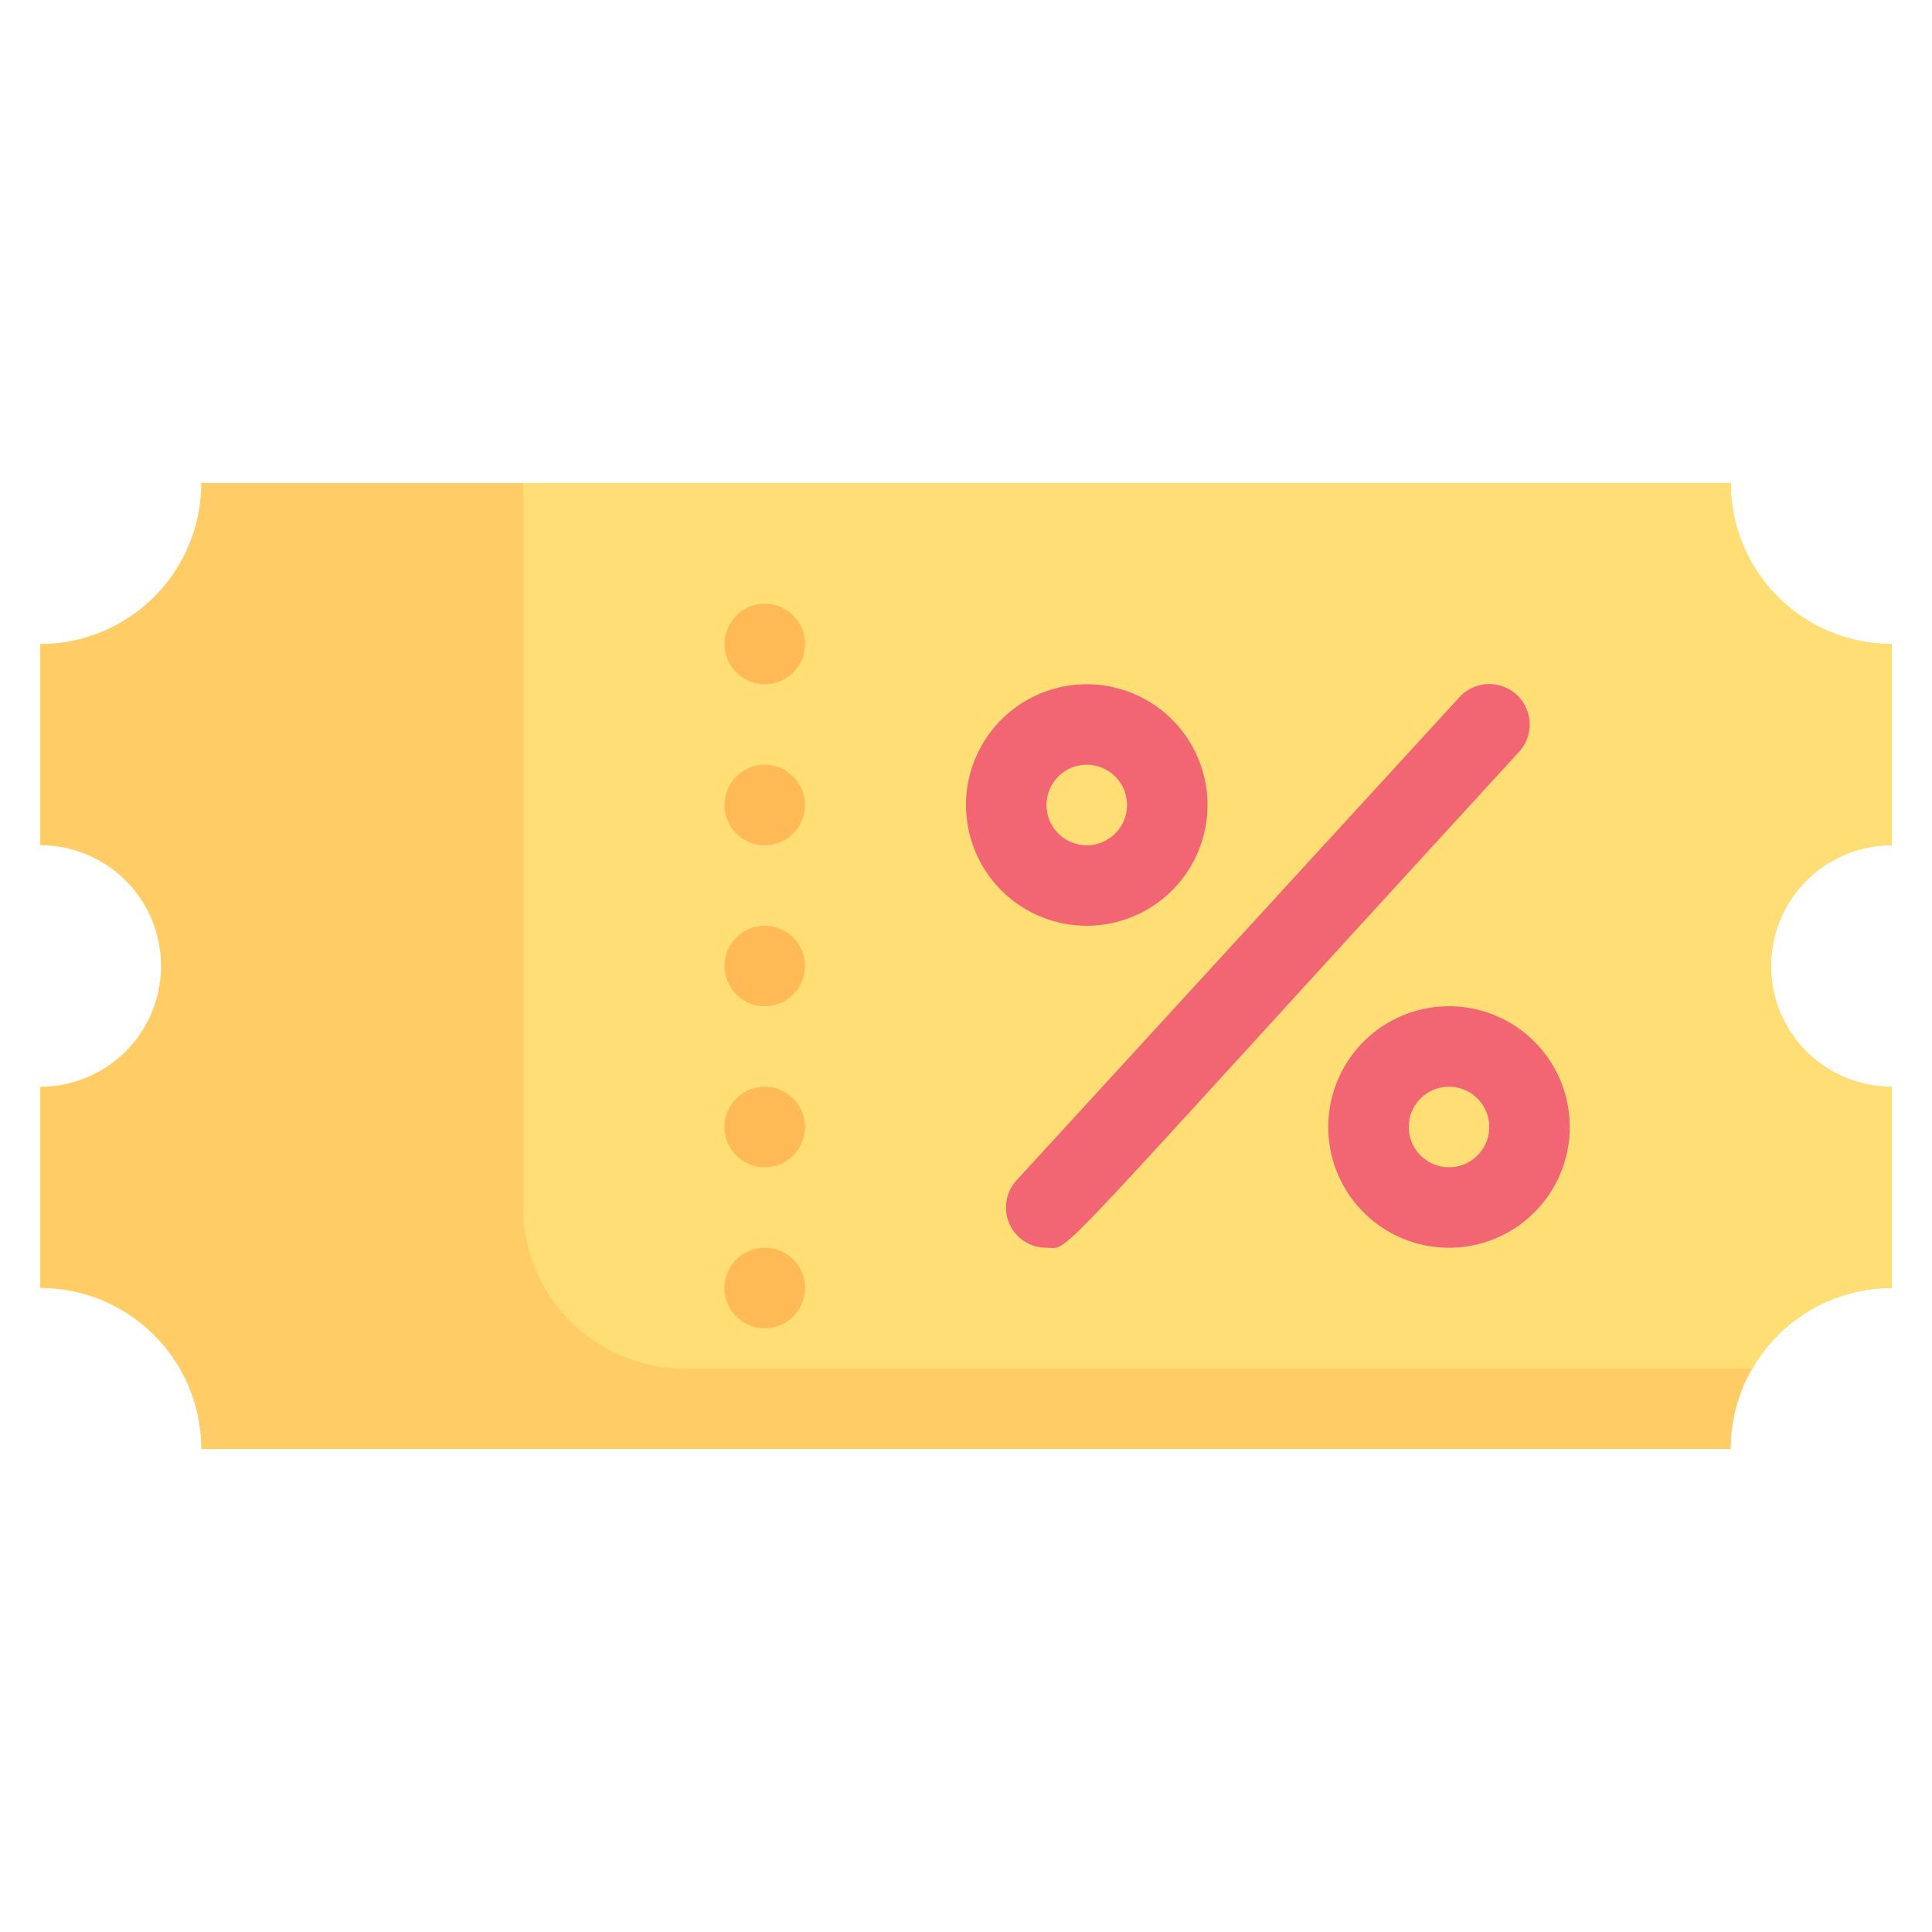
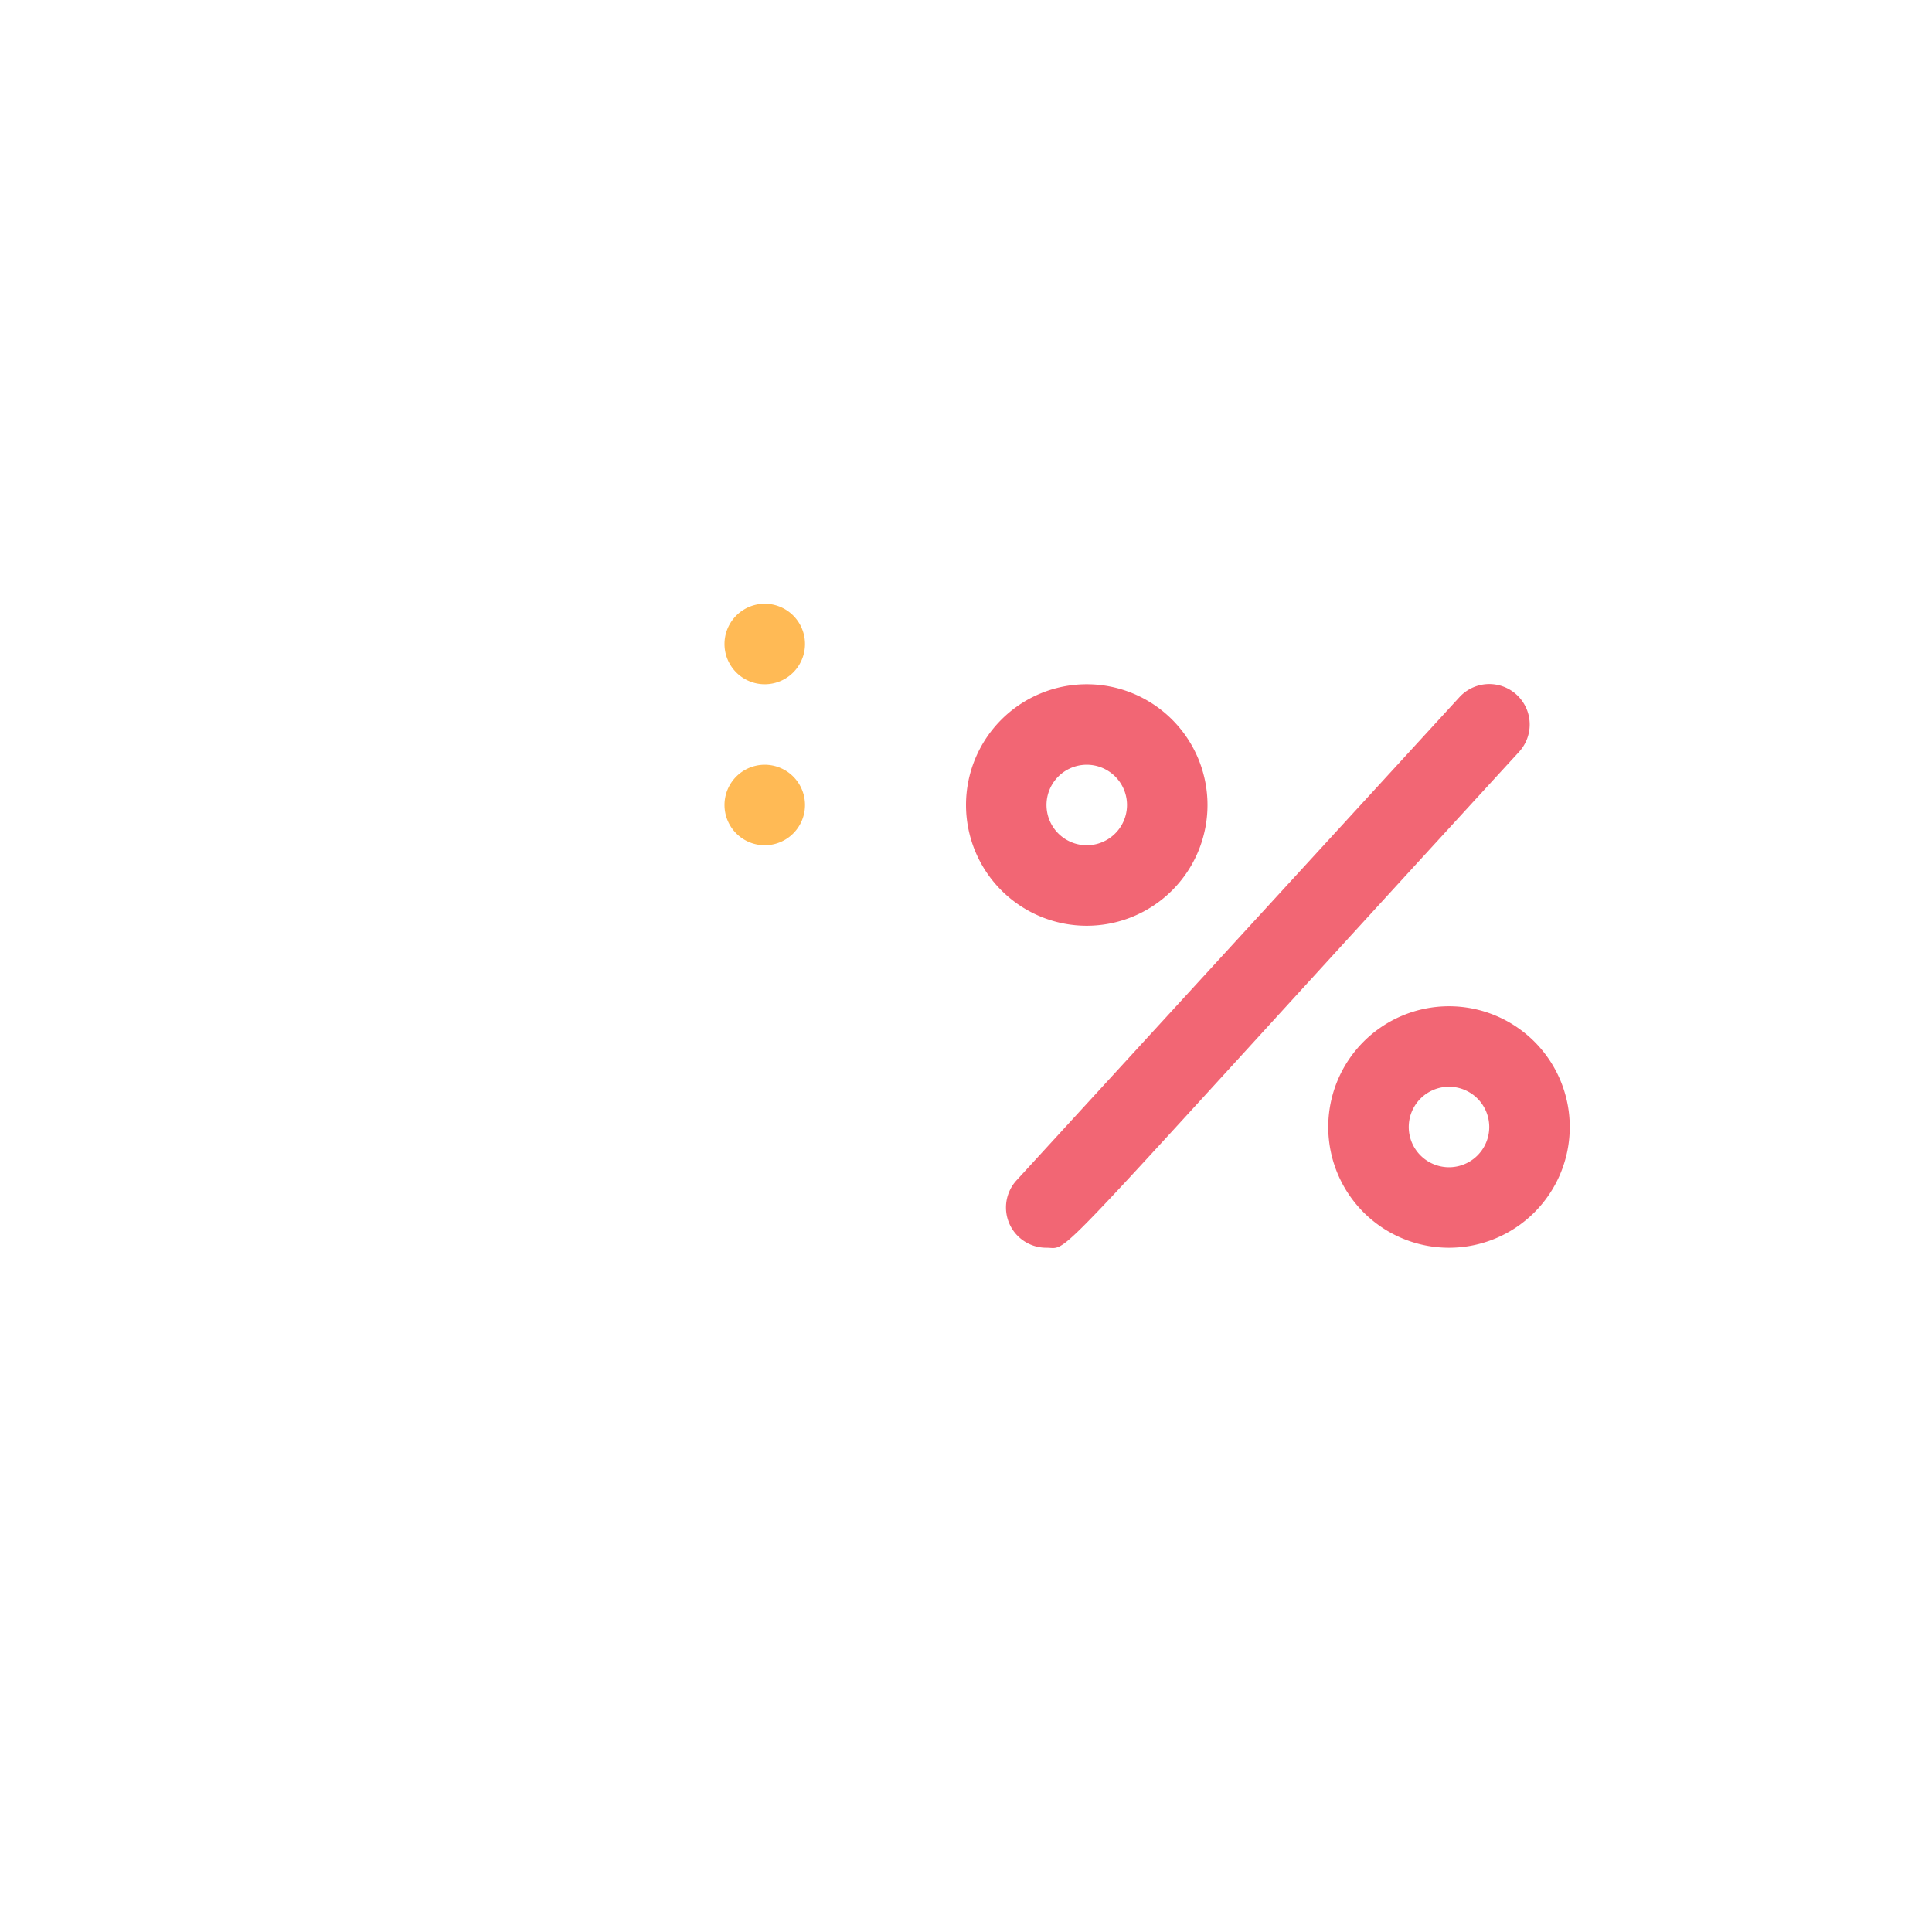
<svg xmlns="http://www.w3.org/2000/svg" viewBox="0 0 48 48">
  <defs>
    <style>.cls-1{fill:#fc6;}.cls-2{fill:#ffde76;}.cls-3{fill:#f26674;}.cls-4{fill:#ffba55;}</style>
  </defs>
  <title>Coupon</title>
  <g id="Coupon">
-     <path d="M44,24a3,3,0,0,0,3,3v5a4,4,0,0,0-4,4H5a4,4,0,0,0-4-4V27a3,3,0,0,0,0-6V16a4,4,0,0,0,4-4H43a4,4,0,0,0,4,4v5A3,3,0,0,0,44,24Z" class="cls-1" />
-     <path d="M44,24a3,3,0,0,0,3,3v5a4,4,0,0,0-3.46,2H17a4,4,0,0,1-4-4V12H43a4,4,0,0,0,4,4v5A3,3,0,0,0,44,24Z" class="cls-2" />
    <path d="M26,31a1,1,0,0,1-.74-1.68l11-12a1,1,0,0,1,1.48,1.36C25.78,31.72,26.63,31,26,31Z" class="cls-3" />
    <path d="M27,23a3,3,0,1,1,3-3A3,3,0,0,1,27,23Zm0-4a1,1,0,0,0,0,2A1,1,0,0,0,27,19Z" class="cls-3" />
    <path d="M36,31a3,3,0,1,1,3-3A3,3,0,0,1,36,31Zm0-4a1,1,0,0,0,0,2A1,1,0,0,0,36,27Z" class="cls-3" />
    <path d="M20,16a1,1,0,0,1-2,0,1,1,0,0,1,2,0" class="cls-4" />
    <path d="M20,20a1,1,0,0,1-2,0,1,1,0,0,1,2,0" class="cls-4" />
-     <path d="M20,24a1,1,0,0,1-2,0,1,1,0,0,1,2,0" class="cls-4" />
-     <path d="M20,28a1,1,0,0,1-2,0,1,1,0,0,1,2,0" class="cls-4" />
-     <path d="M20,32a1,1,0,0,1-2,0,1,1,0,0,1,2,0" class="cls-4" />
  </g>
</svg>